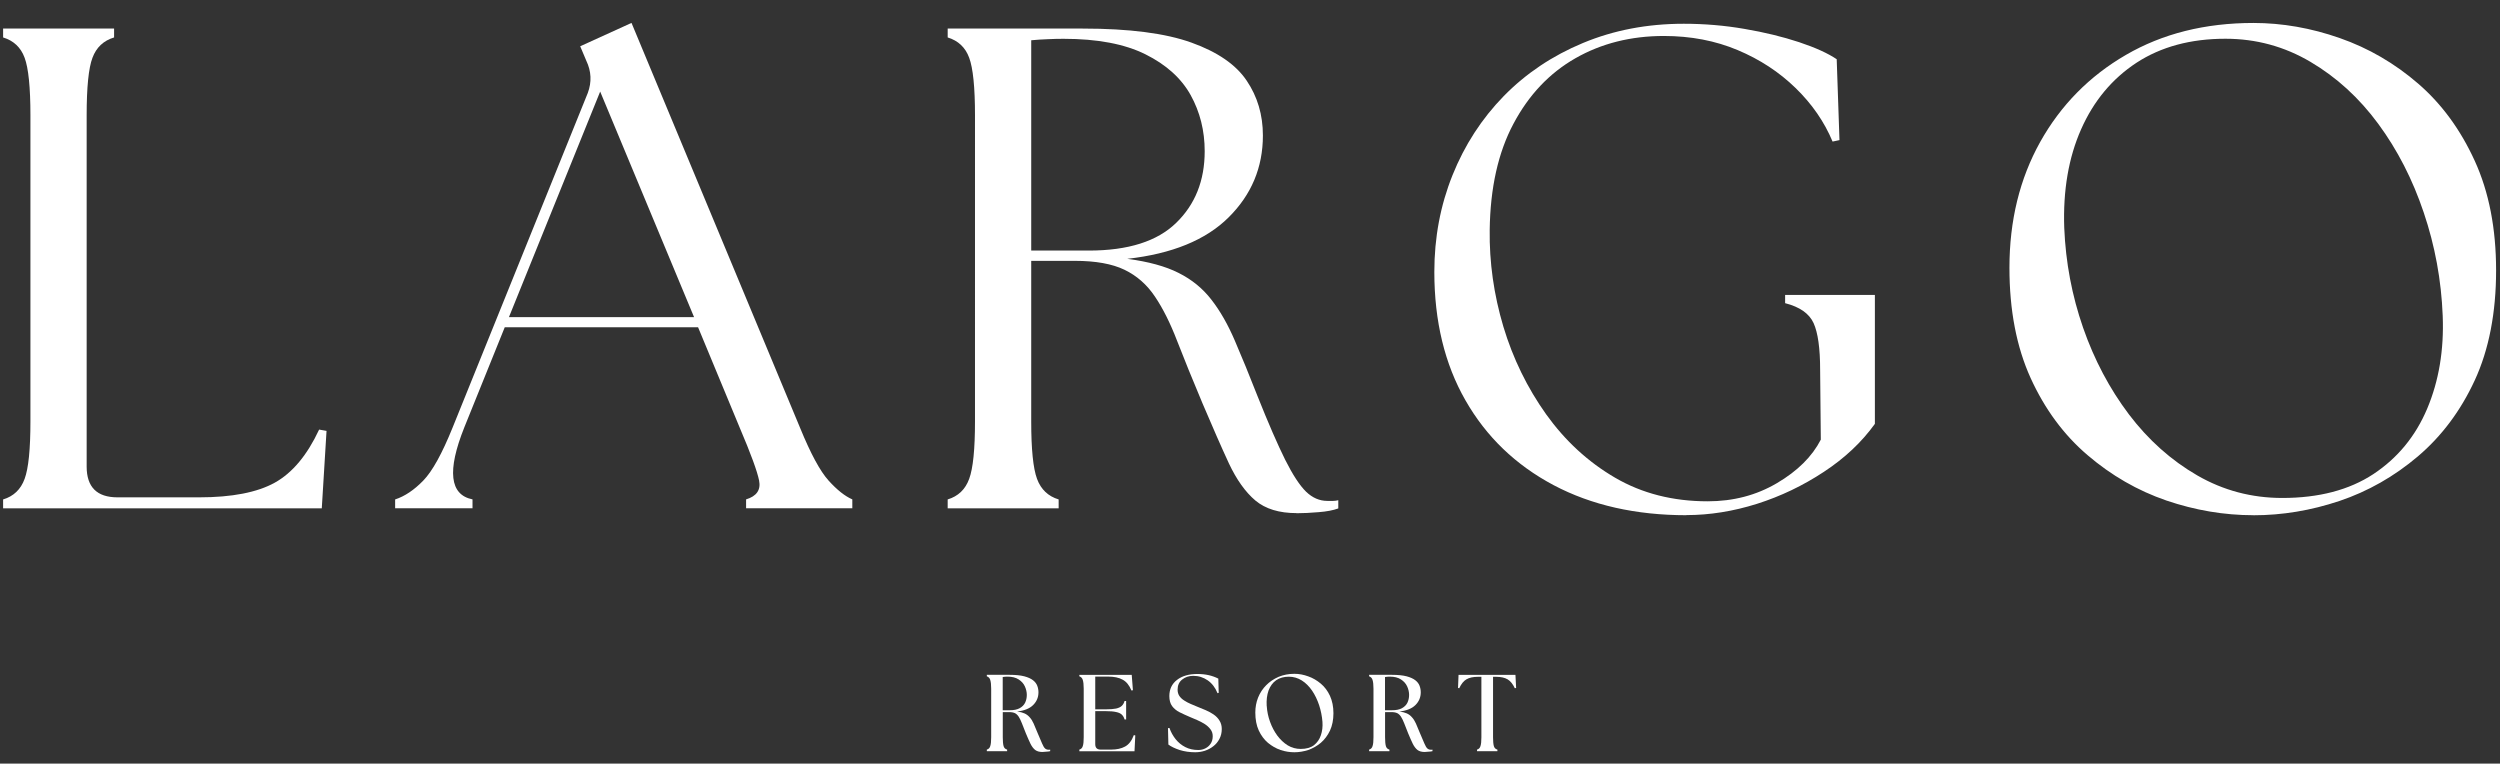
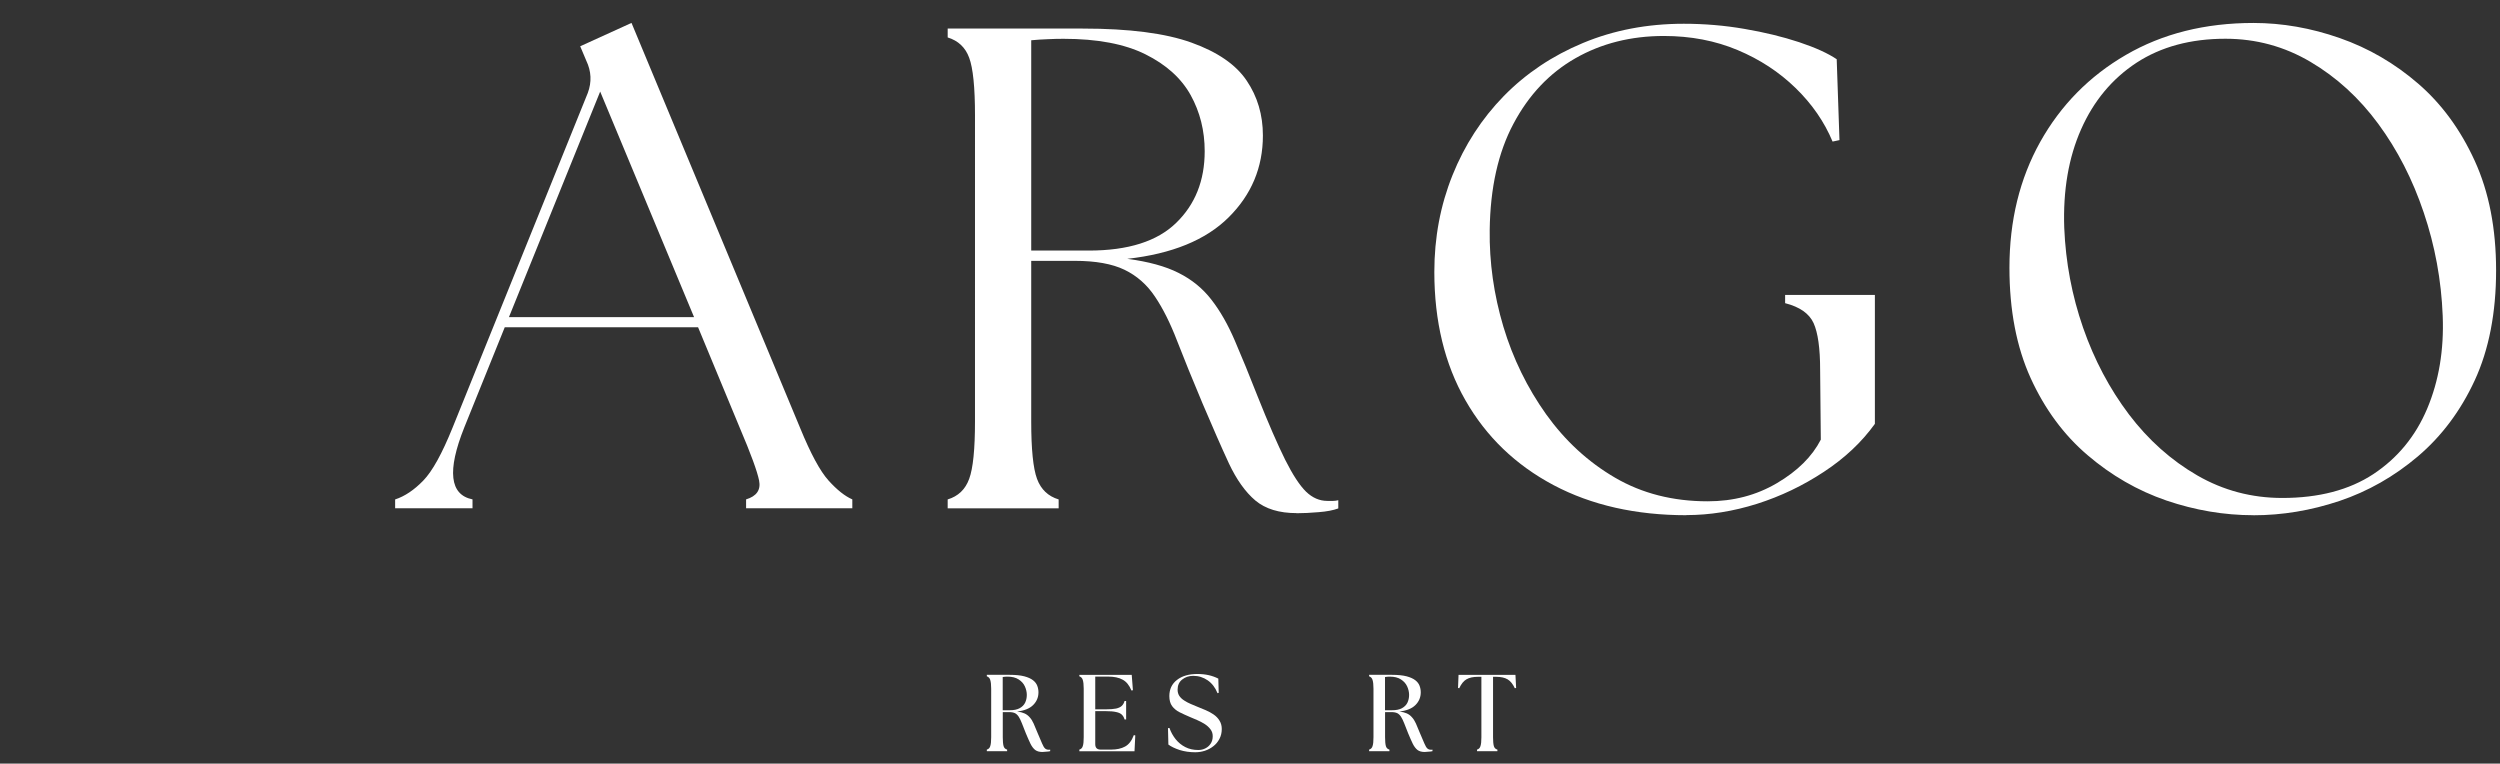
<svg xmlns="http://www.w3.org/2000/svg" id="Design" viewBox="0 0 442 135">
  <rect x="0" y="0" width="442" height="135" fill="#333333" stroke="none" />
  <defs>
    <style>      .st0 {        clip-path: url(#clippath-1);      }      .st1 {        clip-path: url(#clippath-2);      }      .st2 {        fill: #fff;      }      .st3 {        clip-path: url(#clippath);      }    </style>
    <clipPath id="clippath">
      <rect class="st2" x="170.68" y="-19" width="3" height="4.5" />
    </clipPath>
    <clipPath id="clippath-1">
      <rect class="st2" x="170.6" y="-17.67" width="3.37" height="2.25" transform="translate(48.38 104.3) rotate(-38.8)" />
    </clipPath>
    <clipPath id="clippath-2">
      <rect class="st2" x="166.87" y="-28.25" width="37.14" height="2.25" transform="translate(57.96 110.25) rotate(-38.82)" />
    </clipPath>
  </defs>
  <g id="cfc9da099a">
    <g>
      <rect class="st2" x="170.68" y="-19" width="3" height="4.5" />
      <g class="st3">
        <g>
          <rect class="st2" x="170.6" y="-17.67" width="3.37" height="2.25" transform="translate(48.38 104.3) rotate(-38.8)" />
          <g class="st0">
            <g>
              <rect class="st2" x="166.87" y="-28.25" width="37.14" height="2.25" transform="translate(57.96 110.25) rotate(-38.82)" />
              <g class="st1">
-                 <path class="st2" d="M172.79-16.09l-1.3,1.04.05-2.34,1.3-1.04-.05,2.34Z" />
-               </g>
+                 </g>
            </g>
          </g>
        </g>
      </g>
    </g>
-     <path class="st2" d="M.55,89.87v-1.57c1.86-.56,3.12-1.77,3.8-3.63.69-1.86,1.03-5.25,1.03-10.18V20.43c0-5-.35-8.41-1.03-10.22-.67-1.83-1.94-3.02-3.8-3.59v-1.57h19.62v1.57c-1.86.56-3.14,1.76-3.82,3.59-.69,1.82-1.03,5.22-1.03,10.22v62.06c0,3.63,1.82,5.44,5.46,5.44h14.42c5.81,0,10.28-.87,13.39-2.6,3.11-1.73,5.72-4.86,7.83-9.38l1.31.23-.84,13.69H.55Z" />
    <path class="st2" d="M69.86,89.87v-1.57c1.71-.56,3.36-1.67,4.97-3.33,1.61-1.65,3.34-4.79,5.2-9.4l23.89-59.13c.72-1.93.63-3.83-.26-5.7l-1.08-2.56,9.07-4.13,29.82,71.63c1.86,4.54,3.53,7.63,5.02,9.28,1.5,1.66,2.9,2.77,4.2,3.33v1.57h-18.78v-1.57c1.86-.56,2.63-1.67,2.3-3.33-.33-1.65-1.47-4.75-3.4-9.28l-7.39-17.82h-34.18l-7.15,17.7c-3.07,7.68-2.58,11.92,1.45,12.73v1.57h-13.69ZM89.98,56.07h32.73l-16.6-39.88-16.13,39.88Z" />
    <path class="st2" d="M229.24,90.72c-3.08,0-5.51-.74-7.29-2.23-1.77-1.5-3.32-3.68-4.67-6.54-1.33-2.87-2.88-6.41-4.67-10.62-1.77-4.2-3.26-7.88-4.48-11.02-1.21-3.15-2.52-5.78-3.94-7.88-1.41-2.11-3.21-3.69-5.39-4.74-2.17-1.04-5.08-1.57-8.72-1.57h-7.76v28.37c0,4.92.34,8.32,1.03,10.18.69,1.86,1.96,3.07,3.82,3.63v1.57h-19.62v-1.57c1.86-.56,3.12-1.77,3.8-3.63.69-1.86,1.03-5.25,1.03-10.18V20.43c0-5-.35-8.41-1.03-10.22-.67-1.83-1.94-3.02-3.8-3.59v-1.57h23.87c8.24,0,14.65.83,19.25,2.49,4.61,1.66,7.86,3.9,9.75,6.73,1.9,2.81,2.86,6.04,2.86,9.68,0,5.66-2.03,10.49-6.07,14.49-4.03,4-10.01,6.44-17.91,7.32,3.72.49,6.74,1.31,9.07,2.49,2.34,1.17,4.28,2.75,5.81,4.74,1.55,1.99,2.92,4.4,4.13,7.22,1.22,2.83,2.56,6.1,4.01,9.8,1.93,4.85,3.57,8.6,4.9,11.28,1.34,2.67,2.58,4.56,3.7,5.65,1.13,1.08,2.37,1.62,3.75,1.62h1.03c.28,0,.59-.04.91-.12v1.45c-.89.33-2.05.55-3.47.66-1.41.12-2.71.19-3.92.19ZM182.32,44.3h10.18c6.95,0,12.1-1.63,15.45-4.9,3.36-3.26,5.04-7.48,5.04-12.66,0-3.64-.83-6.95-2.49-9.94-1.66-2.98-4.33-5.38-7.99-7.2-3.68-1.83-8.5-2.74-14.49-2.74-.89,0-1.82.02-2.79.07-.97.04-1.94.09-2.91.19v37.18Z" />
    <path class="st2" d="M298.19,91.09c-8.97,0-16.81-1.77-23.52-5.32-6.71-3.56-11.9-8.56-15.57-14.98-3.68-6.42-5.51-14-5.51-22.72,0-6.06,1.07-11.76,3.21-17.09,2.14-5.33,5.16-9.99,9.07-14,3.92-4,8.59-7.13,14-9.38,5.42-2.26,11.36-3.4,17.82-3.4,3.64,0,7.22.3,10.74.91,3.52.6,6.73,1.38,9.64,2.34,2.91.97,5.12,1.98,6.66,3.02l.49,14.3-1.22.26c-1.45-3.48-3.63-6.64-6.54-9.47-2.91-2.83-6.32-5.06-10.25-6.71-3.93-1.65-8.27-2.49-13.04-2.49-5.81,0-11.03,1.31-15.64,3.94-4.6,2.63-8.25,6.49-10.95,11.58-2.71,5.08-4.1,11.34-4.2,18.76-.08,5.74.73,11.44,2.41,17.09,1.7,5.66,4.23,10.83,7.57,15.52,3.36,4.69,7.42,8.43,12.19,11.21,4.77,2.78,10.22,4.17,16.37,4.17,4.53,0,8.61-1.07,12.24-3.21,3.64-2.14,6.22-4.7,7.76-7.69l-.12-12.36c0-3.8-.39-6.54-1.15-8.23-.77-1.7-2.45-2.88-5.04-3.54v-1.45h15.87v22.79c-2.33,3.24-5.34,6.07-9.03,8.49-3.68,2.43-7.61,4.31-11.82,5.65-4.19,1.32-8.35,1.99-12.47,1.99Z" />
    <path class="st2" d="M398.41,91.09c-5.18,0-10.31-.87-15.4-2.6-5.08-1.75-9.72-4.42-13.93-8.02-4.21-3.59-7.56-8.14-10.06-13.62-2.5-5.5-3.75-12-3.75-19.51,0-8.33,1.81-15.74,5.44-22.25,3.64-6.5,8.69-11.63,15.15-15.38,6.47-3.76,13.99-5.65,22.55-5.65,5.09,0,10.18.89,15.26,2.67,5.09,1.78,9.72,4.47,13.88,8.07,4.16,3.6,7.48,8.15,9.99,13.65,2.51,5.49,3.77,11.95,3.77,19.37s-1.26,13.99-3.77,19.41c-2.5,5.41-5.86,9.89-10.06,13.46-4.19,3.55-8.81,6.18-13.86,7.88-5.05,1.69-10.12,2.53-15.22,2.53ZM364.96,40.31c.25,6.07,1.36,11.95,3.33,17.63,1.98,5.69,4.69,10.8,8.11,15.33,3.43,4.52,7.46,8.11,12.07,10.78,4.61,2.66,9.62,3.99,15.03,3.99,6.47,0,11.84-1.41,16.11-4.22,4.28-2.83,7.46-6.69,9.52-11.58,2.06-4.89,2.98-10.36,2.74-16.41-.25-6.31-1.37-12.39-3.35-18.24-1.97-5.86-4.65-11.09-8.04-15.69-3.39-4.61-7.4-8.26-12-10.97-4.61-2.72-9.62-4.08-15.03-4.08-6.14,0-11.38,1.42-15.71,4.24-4.31,2.83-7.58,6.75-9.8,11.77-2.22,5.01-3.21,10.82-2.98,17.44Z" />
    <path class="st2" d="M184.3,132.95c-.53,0-.96-.12-1.27-.35-.32-.25-.6-.62-.84-1.1-.23-.48-.51-1.1-.82-1.85-.28-.7-.52-1.3-.7-1.78-.19-.48-.38-.87-.56-1.15-.19-.29-.41-.5-.66-.63-.25-.12-.6-.19-1.03-.19h-1.13v4.45c0,.7.05,1.22.14,1.55s.3.54.63.63v.28h-3.59v-.28c.31-.09.52-.3.61-.63.11-.33.16-.84.16-1.55v-8.6c0-.69-.06-1.2-.16-1.52-.09-.33-.3-.55-.61-.66v-.26h4.06c1.04,0,1.9.09,2.56.26.67.18,1.18.41,1.55.7.36.28.61.61.75.98s.21.76.21,1.15c0,.88-.32,1.63-.94,2.25s-1.56,1-2.84,1.15c.53.06.97.18,1.31.33.36.16.66.39.91.68.26.28.5.65.7,1.1.2.44.43.98.68,1.62.36.84.63,1.49.82,1.92.19.44.36.74.54.89.17.14.36.21.59.21h.16s.09,0,.14-.02v.28c-.22.05-.47.08-.75.09-.27.03-.48.05-.63.05ZM177.29,125.57h1.24c.72,0,1.3-.12,1.73-.35.45-.25.78-.57.98-.98.2-.42.3-.88.3-1.38s-.12-1.02-.35-1.52c-.23-.5-.6-.9-1.1-1.22-.5-.33-1.16-.49-1.97-.49-.27,0-.55.02-.84.07v5.88Z" />
    <path class="st2" d="M190.83,132.81v-.28c.31-.09.52-.3.61-.63.11-.33.16-.84.16-1.55v-8.6c0-.69-.06-1.2-.16-1.52-.09-.33-.3-.55-.61-.66v-.26h9.26l.21,2.72-.26.05c-.39-.94-.91-1.58-1.57-1.92-.64-.36-1.5-.54-2.58-.54h-2.25v5.79h1.85c.78,0,1.4-.05,1.85-.14.45-.11.79-.27,1.01-.49.22-.22.38-.5.47-.84h.28v3.26h-.28c-.09-.34-.25-.62-.47-.84-.22-.22-.56-.38-1.01-.47-.46-.11-1.07-.16-1.85-.16h-1.85v5.84c0,.64.32.96.96.96h1.85c.98,0,1.81-.18,2.46-.54.67-.36,1.18-1.03,1.55-2.02l.26.05-.14,2.81h-9.75Z" />
    <path class="st2" d="M211.33,133c-.98,0-1.91-.13-2.77-.4-.84-.28-1.51-.6-1.99-.96l-.07-2.91.26-.02c.26.74.63,1.4,1.1,1.99.47.58,1.03,1.04,1.69,1.38.67.35,1.44.52,2.3.52.45,0,.87-.09,1.24-.28.39-.19.7-.46.94-.82.25-.36.38-.8.38-1.34,0-.47-.13-.87-.4-1.22-.27-.36-.61-.67-1.03-.94-.42-.26-.87-.5-1.34-.7-.46-.2-.88-.38-1.27-.54-.66-.28-1.27-.56-1.83-.84-.55-.28-.98-.64-1.31-1.08-.33-.45-.49-1.04-.49-1.78,0-1.2.45-2.15,1.34-2.84.89-.7,2.09-1.06,3.61-1.06.72,0,1.39.07,2.02.21.62.14,1.18.35,1.69.61l.07,2.51-.21.07c-.39-.98-.97-1.74-1.73-2.27-.77-.53-1.62-.8-2.56-.8-.77,0-1.42.22-1.97.66-.53.42-.8,1.02-.8,1.78,0,.42.1.79.3,1.1.22.32.5.59.87.82.36.23.74.44,1.15.61.4.18.8.34,1.17.49.48.19.97.39,1.48.61.52.22.98.48,1.41.77.43.3.78.66,1.03,1.08.26.41.4.9.4,1.48,0,.66-.14,1.24-.42,1.76-.27.52-.63.95-1.08,1.29-.44.35-.94.61-1.5.8-.55.17-1.1.26-1.66.26Z" />
-     <path class="st2" d="M228.86,133c-.83,0-1.65-.13-2.46-.4-.8-.28-1.54-.7-2.23-1.27-.67-.57-1.21-1.3-1.62-2.18-.41-.89-.61-1.95-.61-3.17,0-.94.16-1.82.49-2.65.34-.84.82-1.57,1.43-2.18.61-.62,1.34-1.11,2.18-1.48.86-.36,1.79-.54,2.81-.54.81,0,1.62.15,2.44.45.81.28,1.55.72,2.23,1.29.67.56,1.21,1.28,1.62,2.16.4.88.61,1.9.61,3.07s-.21,2.2-.61,3.07c-.41.86-.95,1.58-1.62,2.16-.67.56-1.42.98-2.23,1.27-.81.26-1.63.4-2.44.4ZM223.96,124.82c.06.97.26,1.91.59,2.81.33.91.76,1.72,1.29,2.44.53.7,1.14,1.28,1.83,1.71.7.42,1.47.63,2.3.63.98,0,1.76-.22,2.34-.66.57-.45.98-1.04,1.22-1.76.25-.72.34-1.51.28-2.37-.08-1.01-.28-2-.59-2.95-.32-.95-.73-1.81-1.24-2.56-.52-.76-1.13-1.37-1.83-1.81-.69-.43-1.45-.66-2.3-.66s-1.62.21-2.23.63c-.6.42-1.04,1.03-1.34,1.81-.28.79-.39,1.69-.33,2.72Z" />
    <path class="st2" d="M251.89,132.95c-.53,0-.96-.12-1.27-.35-.32-.25-.6-.62-.84-1.1-.23-.48-.51-1.1-.82-1.85-.28-.7-.52-1.3-.7-1.78-.19-.48-.38-.87-.56-1.15-.19-.29-.41-.5-.66-.63-.25-.12-.6-.19-1.03-.19h-1.13v4.45c0,.7.05,1.22.14,1.55s.3.54.63.63v.28h-3.59v-.28c.31-.09.52-.3.61-.63.11-.33.16-.84.16-1.55v-8.6c0-.69-.06-1.2-.16-1.52-.09-.33-.3-.55-.61-.66v-.26h4.06c1.04,0,1.9.09,2.56.26.67.18,1.18.41,1.55.7.36.28.61.61.75.98s.21.76.21,1.15c0,.88-.32,1.63-.94,2.25s-1.56,1-2.84,1.15c.53.06.97.18,1.31.33.36.16.66.39.91.68.26.28.5.65.7,1.1.2.44.43.98.68,1.62.36.84.63,1.49.82,1.92.19.44.36.74.54.89.17.14.36.21.59.21h.16s.09,0,.14-.02v.28c-.22.05-.47.08-.75.09-.27.03-.48.05-.63.05ZM244.88,125.57h1.24c.72,0,1.3-.12,1.73-.35.45-.25.78-.57.98-.98.2-.42.3-.88.3-1.38s-.12-1.02-.35-1.52c-.23-.5-.6-.9-1.1-1.22-.5-.33-1.16-.49-1.97-.49-.27,0-.55.02-.84.07v5.88Z" />
    <path class="st2" d="M261.14,132.81v-.28c.31-.09.52-.3.61-.63.11-.33.16-.84.16-1.55v-10.69h-.61c-.86,0-1.54.15-2.04.45-.49.28-.91.81-1.27,1.57l-.21-.05.09-2.32h10.06l.12,2.32-.23.05c-.36-.76-.79-1.29-1.27-1.57-.49-.29-1.16-.45-2.02-.45h-.56v10.69c0,.7.05,1.22.14,1.55s.3.54.63.63v.28h-3.61Z" />
  </g>
</svg>